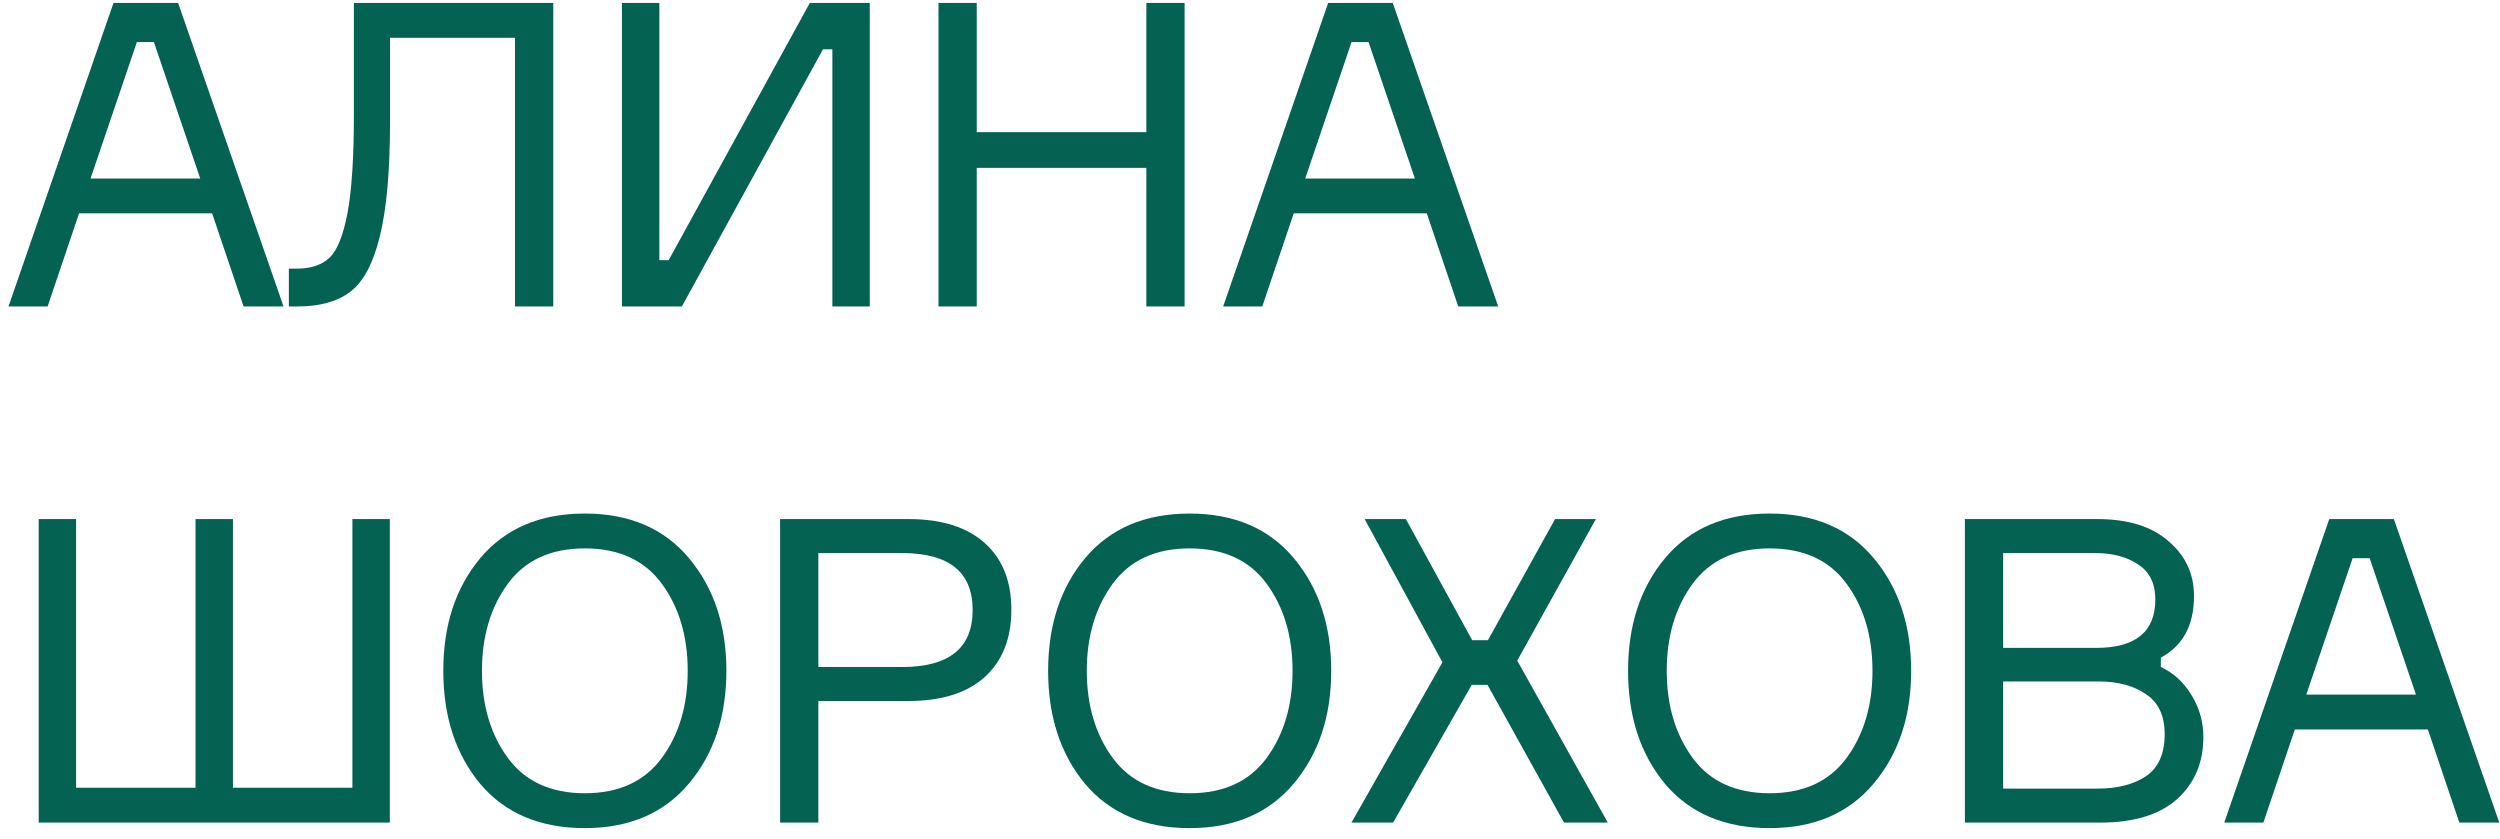
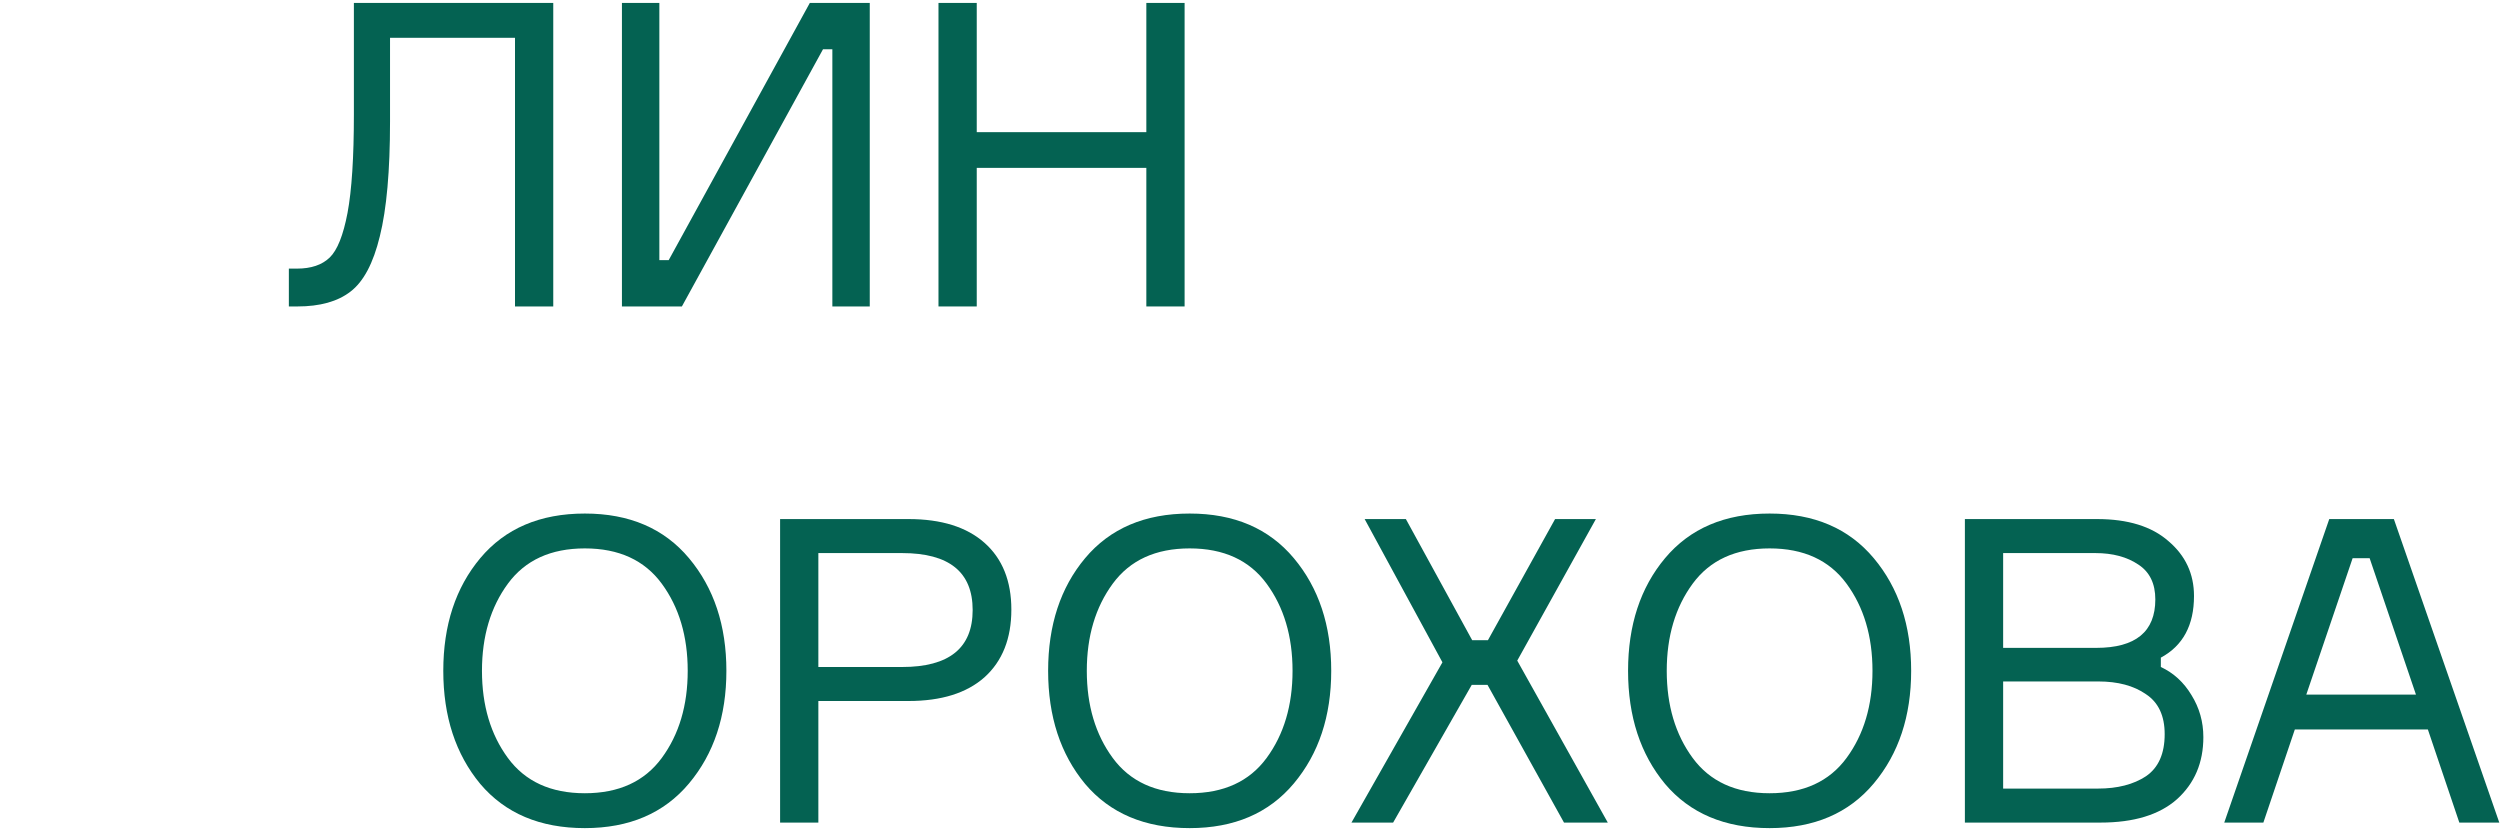
<svg xmlns="http://www.w3.org/2000/svg" width="155" height="52" viewBox="0 0 155 52" fill="none">
-   <path d="M15.102 19L13.151 13.228L4.902 13.228L2.952 19H0.527L7.037 0.182L11.043 0.182L17.579 19H15.102ZM8.487 2.607L5.614 11.067L12.414 11.067L9.541 2.607L8.487 2.607Z" fill="#046252" />
  <path d="M17.909 16.654H18.41C19.288 16.654 19.965 16.426 20.439 15.969C20.914 15.512 21.282 14.59 21.546 13.202C21.81 11.796 21.941 9.758 21.941 7.088V0.182L34.302 0.182V19H31.93L31.93 2.344L24.182 2.344V7.536C24.182 10.593 23.971 12.965 23.549 14.651C23.145 16.32 22.539 17.463 21.731 18.078C20.94 18.692 19.842 19 18.436 19H17.909V16.654Z" fill="#046252" />
  <path d="M38.56 0.182L40.88 0.182V16.127H41.46L50.209 0.182L53.925 0.182V19H51.606V3.055H51.026L42.277 19L38.56 19V0.182Z" fill="#046252" />
  <path d="M71.073 0.182L73.445 0.182V19H71.073V10.408H60.558V19H58.186V0.182L60.558 0.182V8.194H71.073V0.182Z" fill="#046252" />
-   <path d="M90.411 19L88.461 13.228L80.212 13.228L78.261 19H75.837L82.347 0.182L86.352 0.182L92.888 19L90.411 19ZM83.796 2.607L80.923 11.067L87.723 11.067L84.85 2.607H83.796Z" fill="#046252" />
-   <path d="M12.123 48.839L12.123 32.182H14.443L14.443 48.839H21.849L21.849 32.182H24.168L24.168 51H2.399L2.399 32.182H4.718L4.718 48.839H12.123Z" fill="#046252" />
  <path d="M36.26 31.84C39.018 31.84 41.171 32.762 42.717 34.607C44.263 36.452 45.036 38.78 45.036 41.591C45.036 44.402 44.263 46.73 42.717 48.575C41.171 50.42 39.018 51.343 36.26 51.343C33.484 51.343 31.323 50.429 29.776 48.602C28.248 46.757 27.484 44.42 27.484 41.591C27.484 38.763 28.248 36.434 29.776 34.607C31.323 32.762 33.484 31.84 36.26 31.84ZM31.489 46.994C32.561 48.452 34.151 49.181 36.26 49.181C38.368 49.181 39.958 48.452 41.03 46.994C42.102 45.536 42.638 43.735 42.638 41.591C42.638 39.448 42.102 37.647 41.03 36.188C39.958 34.73 38.368 34.001 36.26 34.001C34.151 34.001 32.561 34.73 31.489 36.188C30.418 37.647 29.882 39.448 29.882 41.591C29.882 43.735 30.418 45.536 31.489 46.994Z" fill="#046252" />
  <path d="M48.366 32.182H56.326C58.364 32.182 59.936 32.675 61.043 33.658C62.15 34.642 62.704 36.022 62.704 37.796C62.704 39.588 62.15 40.985 61.043 41.987C59.936 42.971 58.364 43.462 56.326 43.462H50.738V51H48.366V32.182ZM50.738 41.354H55.93C58.847 41.354 60.305 40.177 60.305 37.822C60.305 35.468 58.847 34.291 55.93 34.291H50.738V41.354Z" fill="#046252" />
  <path d="M73.76 31.84C76.519 31.84 78.671 32.762 80.217 34.607C81.763 36.452 82.536 38.78 82.536 41.591C82.536 44.402 81.763 46.73 80.217 48.575C78.671 50.42 76.519 51.343 73.76 51.343C70.984 51.343 68.823 50.429 67.277 48.602C65.748 46.757 64.984 44.42 64.984 41.591C64.984 38.763 65.748 36.434 67.277 34.607C68.823 32.762 70.984 31.84 73.76 31.84ZM68.99 46.994C70.062 48.452 71.652 49.181 73.76 49.181C75.868 49.181 77.459 48.452 78.53 46.994C79.602 45.536 80.138 43.735 80.138 41.591C80.138 39.448 79.602 37.647 78.53 36.188C77.459 34.73 75.868 34.001 73.76 34.001C71.652 34.001 70.062 34.73 68.99 36.188C67.918 37.647 67.382 39.448 67.382 41.591C67.382 43.735 67.918 45.536 68.99 46.994Z" fill="#046252" />
  <path d="M96.968 51L92.225 42.461H91.249L86.374 51H83.791L89.431 41.064L84.608 32.182H87.164L91.276 39.694H92.251L96.415 32.182H98.945L94.069 40.959L99.683 51H96.968Z" fill="#046252" />
  <path d="M109.716 31.84C112.475 31.84 114.627 32.762 116.173 34.607C117.719 36.452 118.492 38.78 118.492 41.591C118.492 44.402 117.719 46.73 116.173 48.575C114.627 50.42 112.475 51.343 109.716 51.343C106.94 51.343 104.779 50.429 103.233 48.602C101.704 46.757 100.94 44.42 100.94 41.591C100.94 38.763 101.704 36.434 103.233 34.607C104.779 32.762 106.94 31.84 109.716 31.84ZM104.946 46.994C106.018 48.452 107.608 49.181 109.716 49.181C111.825 49.181 113.415 48.452 114.486 46.994C115.558 45.536 116.094 43.735 116.094 41.591C116.094 39.448 115.558 37.647 114.486 36.188C113.415 34.73 111.825 34.001 109.716 34.001C107.608 34.001 106.018 34.73 104.946 36.188C103.874 37.647 103.338 39.448 103.338 41.591C103.338 43.735 103.874 45.536 104.946 46.994Z" fill="#046252" />
  <path d="M133.972 40.774V41.354C134.763 41.723 135.396 42.303 135.87 43.093C136.362 43.884 136.608 44.754 136.608 45.703C136.608 47.284 136.063 48.566 134.974 49.55C133.885 50.517 132.303 51 130.23 51L121.823 51L121.823 32.182L130.019 32.182C131.934 32.182 133.41 32.639 134.447 33.553C135.501 34.449 136.028 35.582 136.028 36.953C136.028 38.763 135.343 40.036 133.972 40.774ZM124.195 34.291L124.195 40.168L129.966 40.168C132.409 40.168 133.63 39.167 133.63 37.164C133.63 36.18 133.278 35.459 132.576 35.002C131.873 34.528 130.986 34.291 129.914 34.291L124.195 34.291ZM124.195 48.892L130.072 48.892C131.284 48.892 132.277 48.637 133.05 48.127C133.823 47.6 134.21 46.73 134.21 45.518C134.21 44.376 133.823 43.55 133.05 43.041C132.295 42.514 131.311 42.25 130.098 42.25L124.195 42.25V48.892Z" fill="#046252" />
  <path d="M152.478 51L150.528 45.228H142.279L140.329 51H137.904L144.414 32.182H148.42L154.956 51H152.478ZM145.863 34.607L142.99 43.067H149.79L146.917 34.607H145.863Z" fill="#046252" />
</svg>